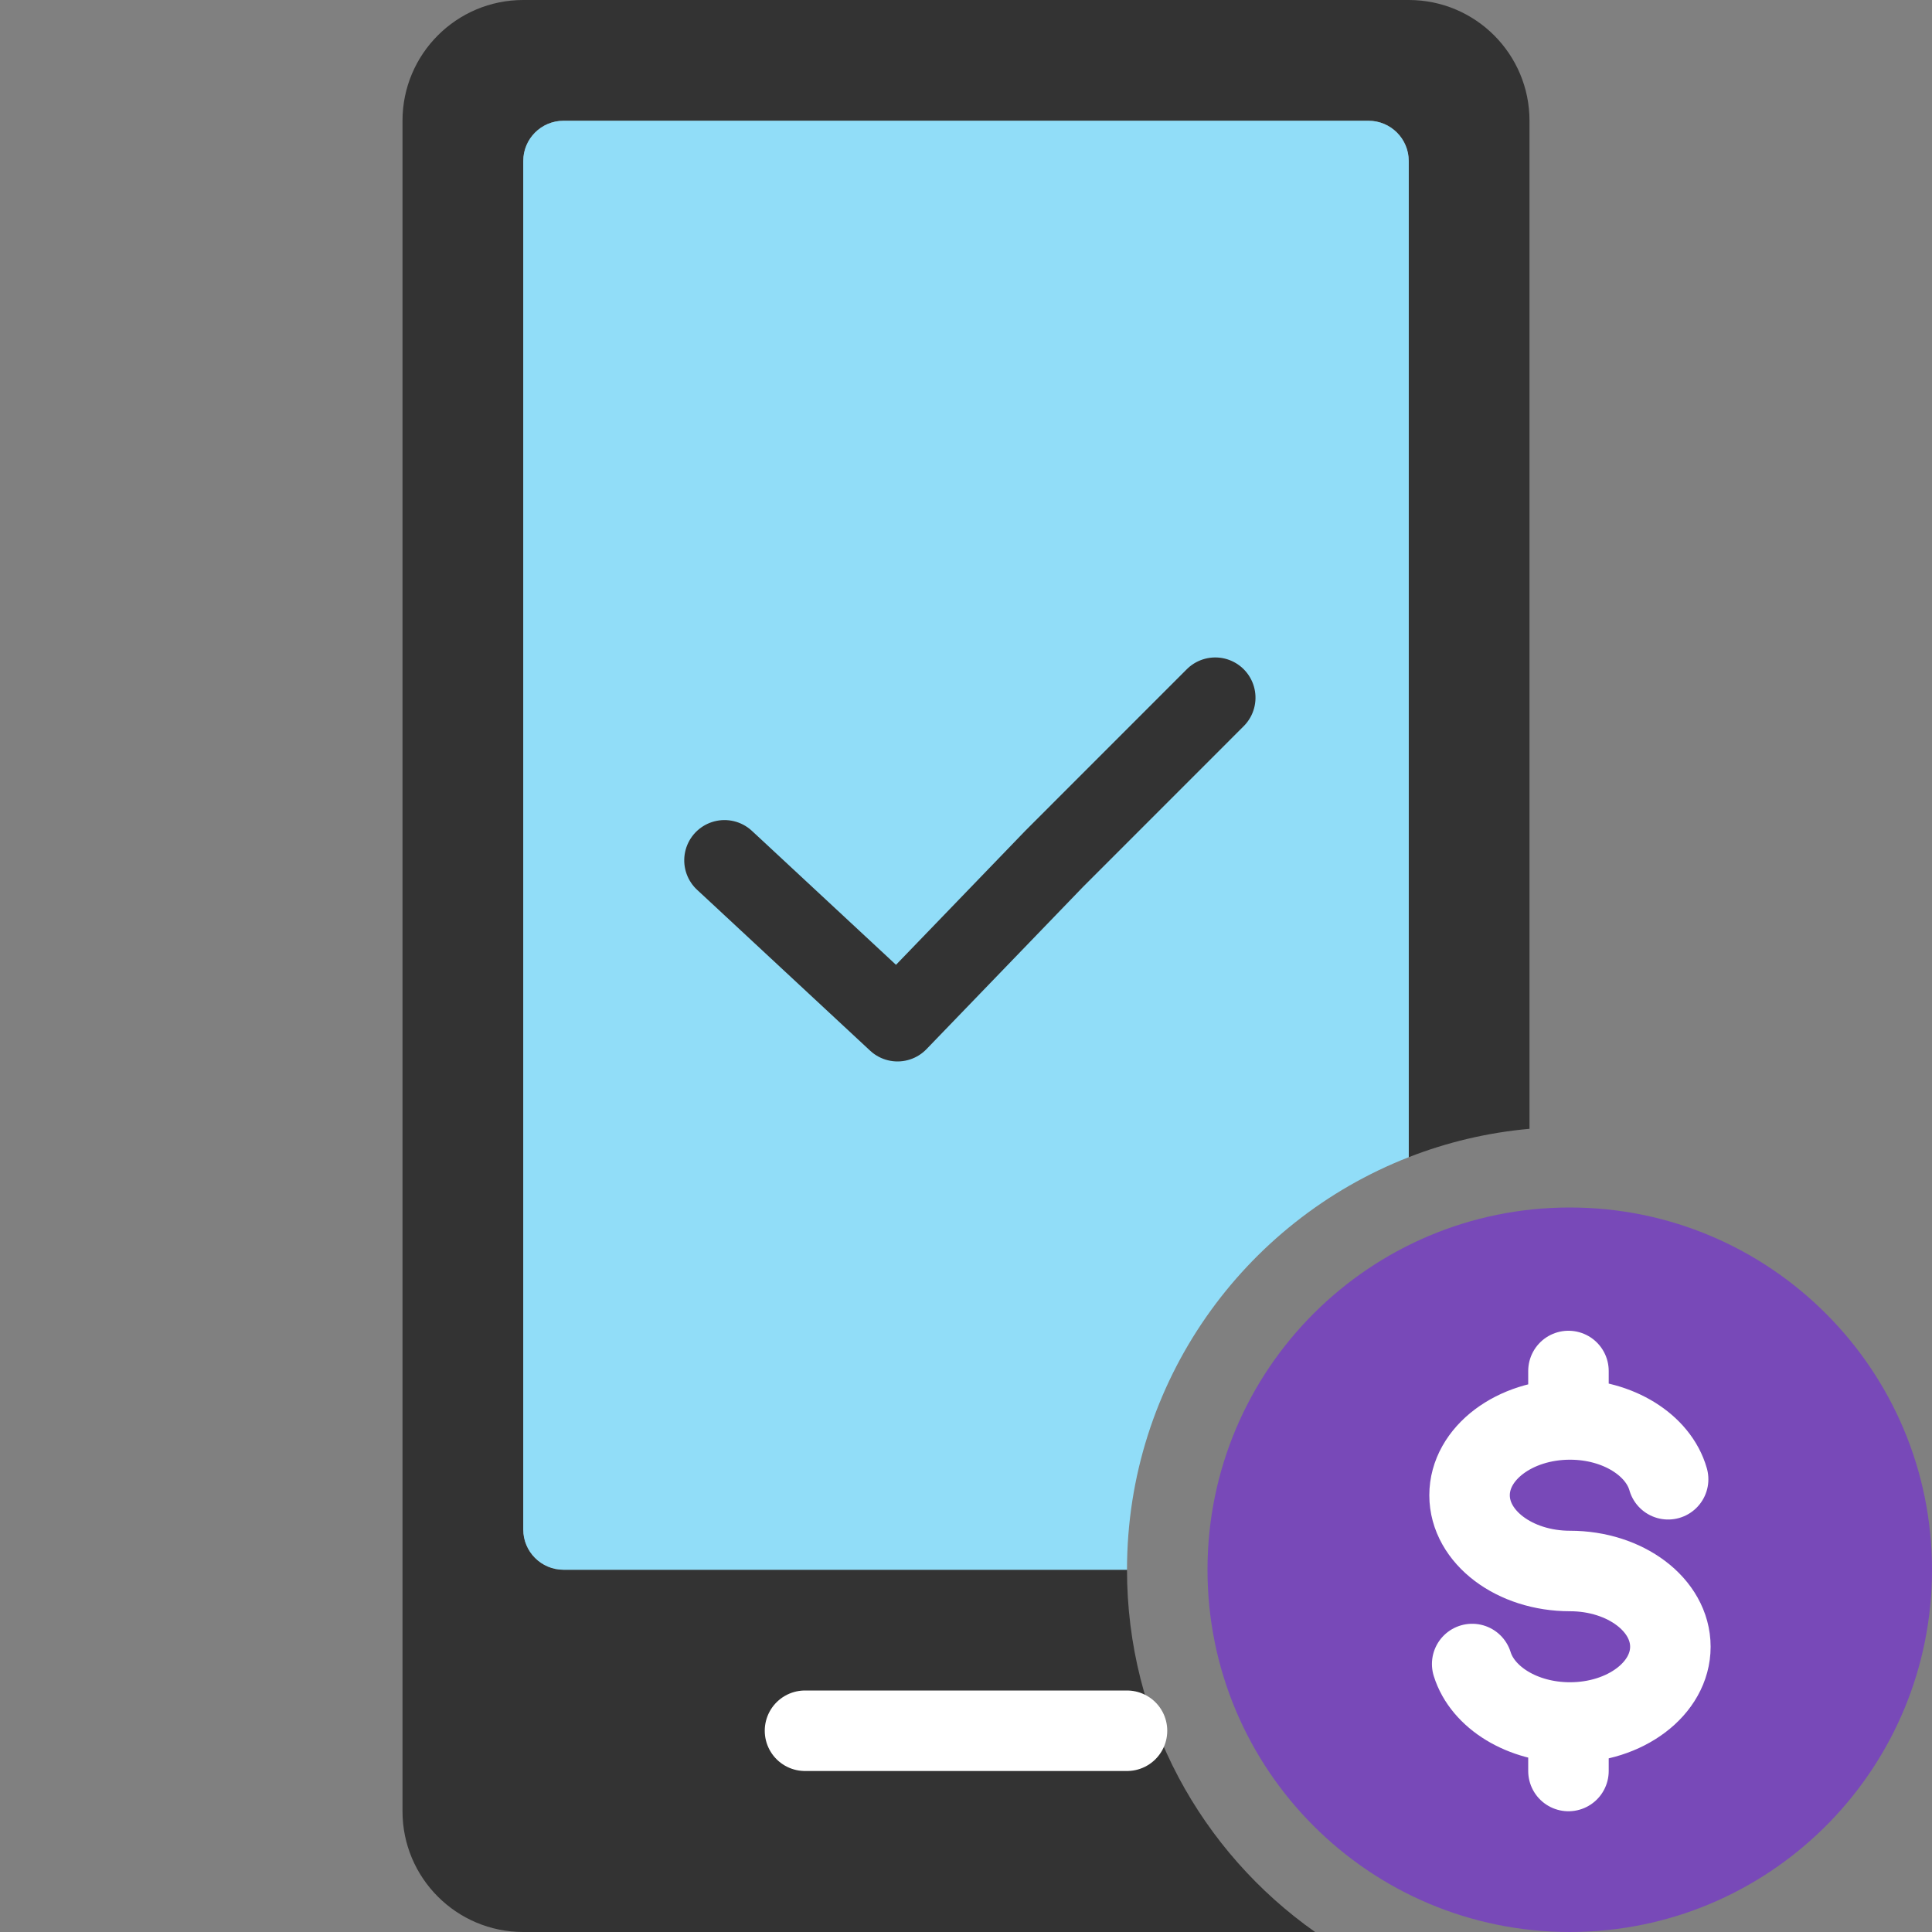
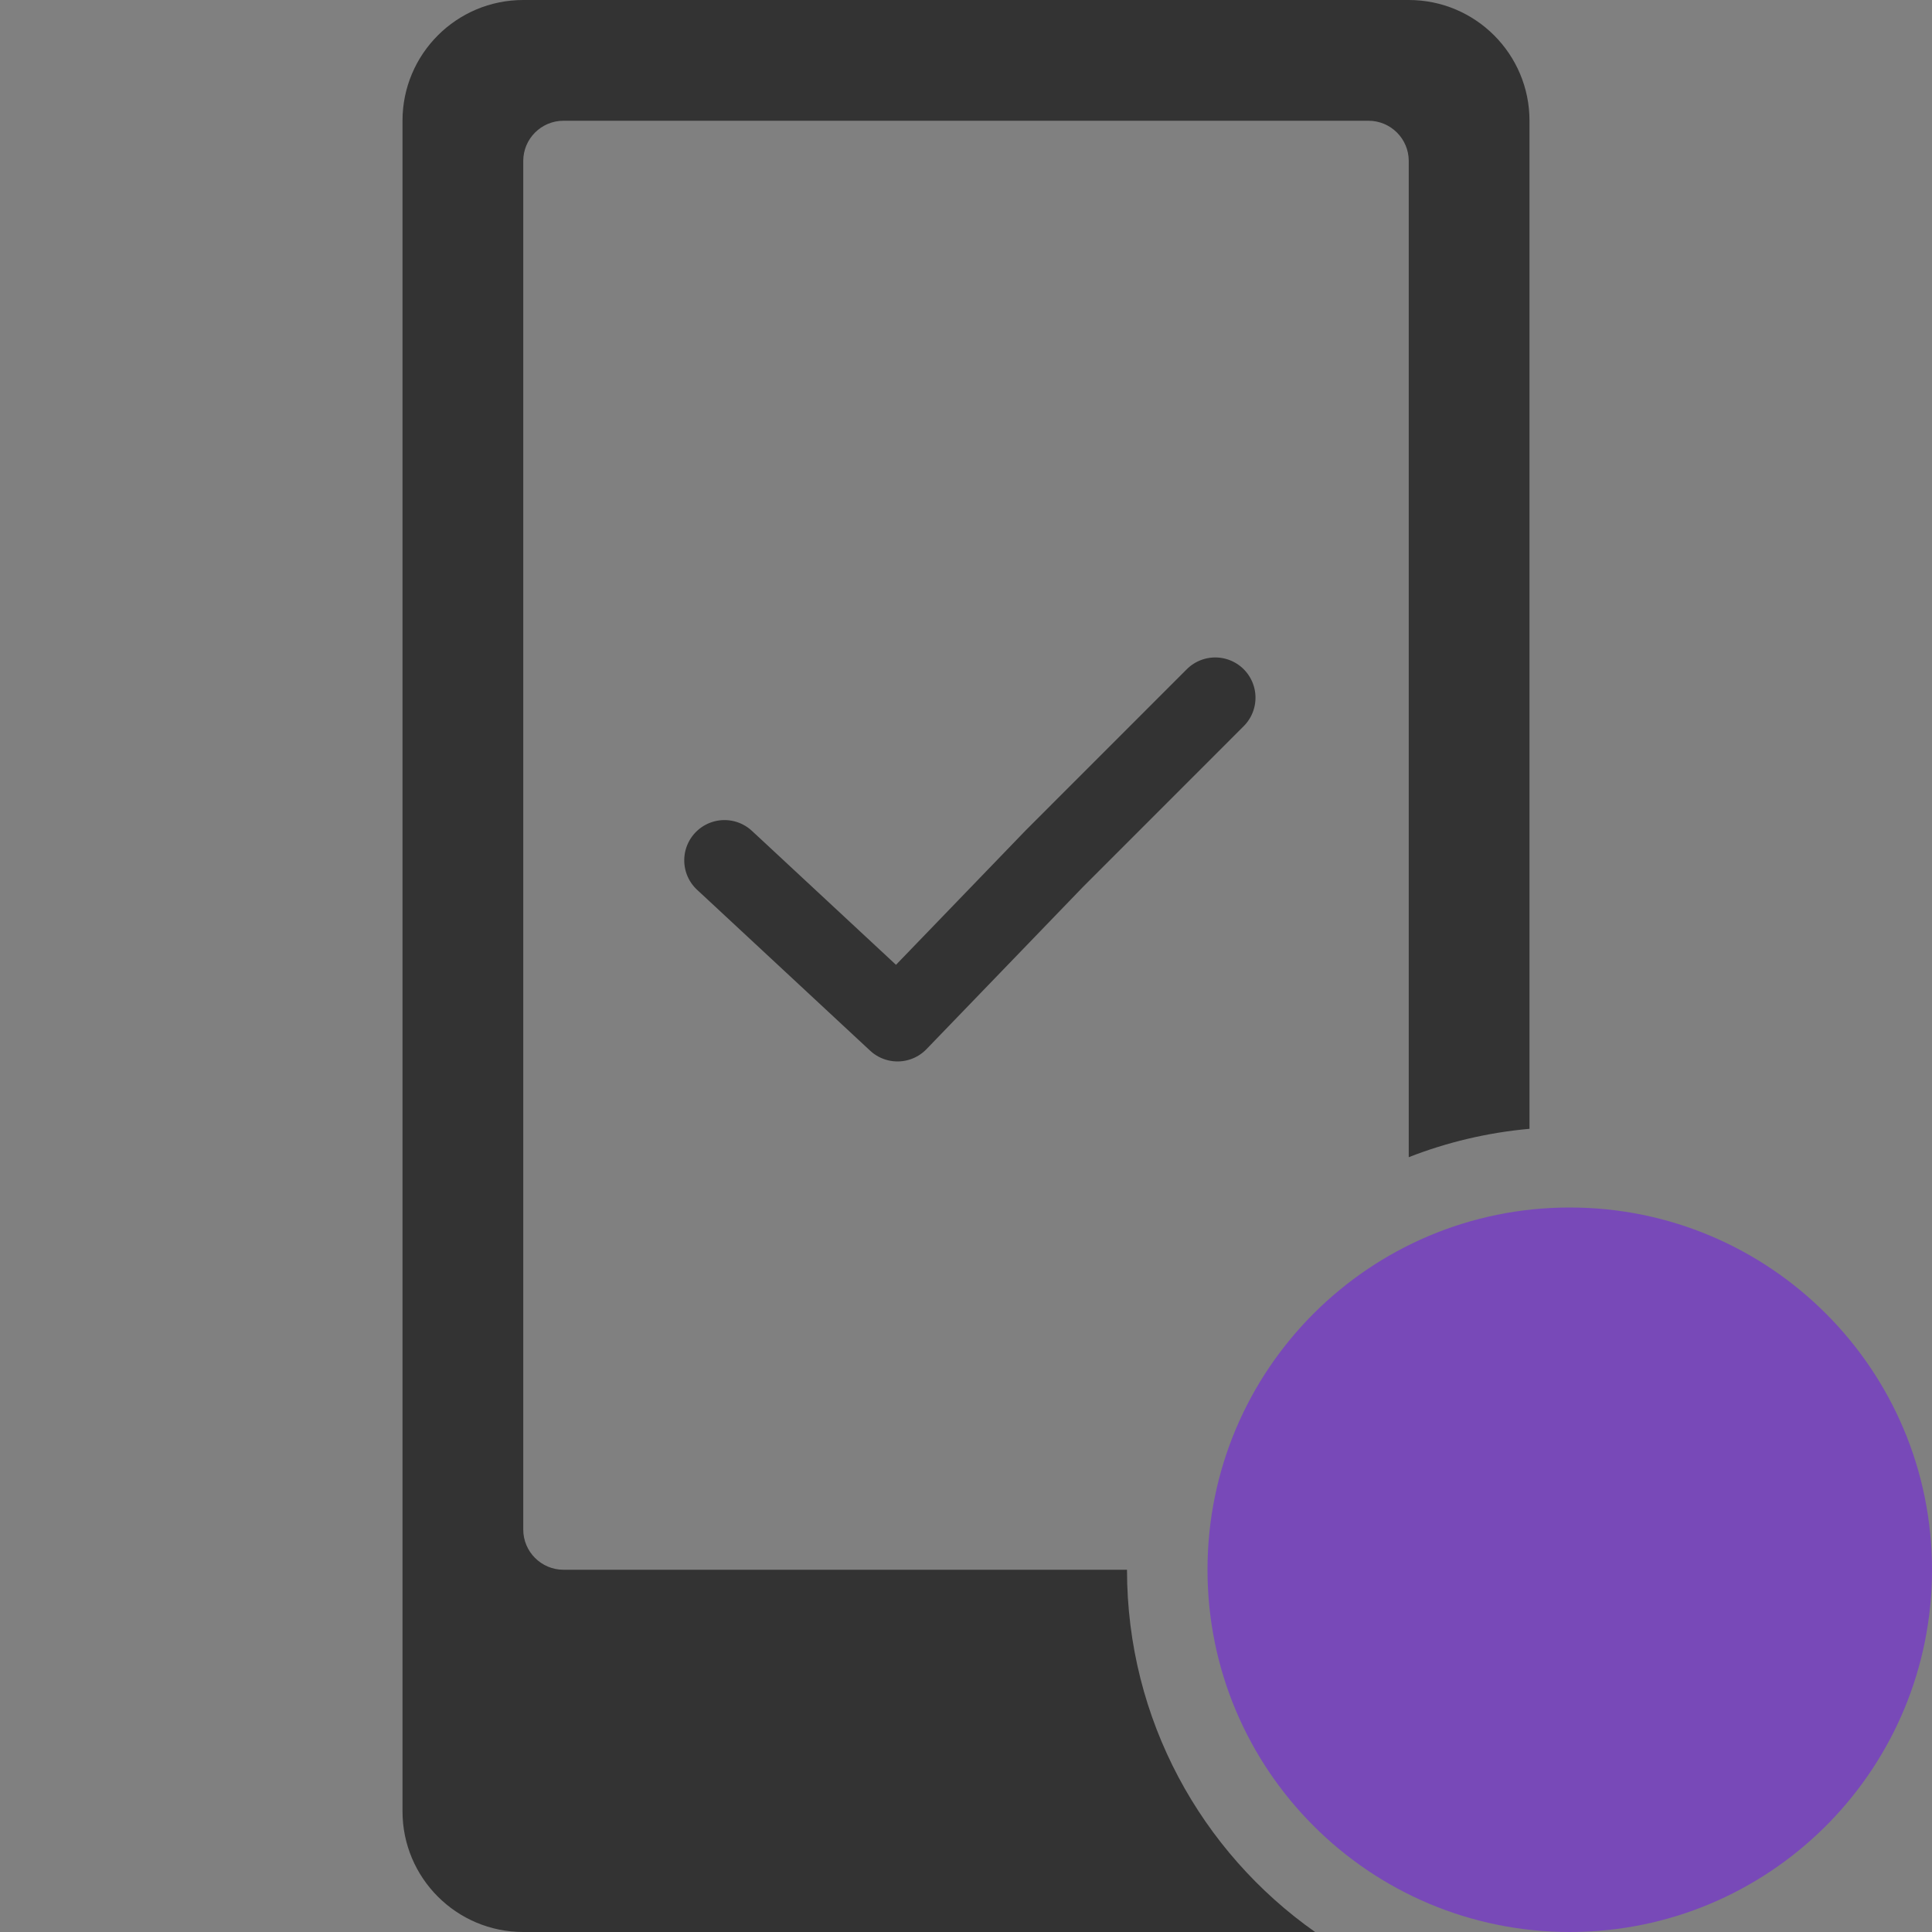
<svg xmlns="http://www.w3.org/2000/svg" width="48px" height="48px" viewBox="0 0 48 48" version="1.1">
  <rect x="0" y="0" width="48" height="48" fill="#808080" stroke="none" />
  <title>MobileTop-up_48px</title>
  <desc>Created with Sketch.</desc>
  <g id="MobileTop-up" stroke="none" stroke-width="1" fill="none" fill-rule="evenodd">
    <polygon id="bounds" points="0 0 48 0 48 48 0 48" />
    <path d="M32.675,48.001 L13,48 C11.343,48 10,46.657 10,45 L10,3 C10,1.343 11.343,3.04359188e-16 13,0 L35,0 C36.657,-3.04359188e-16 38,1.343 38,3 L38,28.045 C36.951,28.139 35.944,28.381 35,28.75 L35,4 C35,3.448 34.552,3 34,3 L34,3 L14,3 C13.448,3 13,3.448 13,4 L13,4 L13,38 C13,38.552 13.448,39 14,39 L14,39 L28,39 L28,39 C28,42.721 29.847,46.011 32.675,48.001 Z" id="Rectangle-20" fill="#333333" />
-     <path d="M34,3 C34.552,3 35,3.448 35,4 L35,28.75 C30.903,30.349 28,34.335 28,39 L14,39 C13.448,39 13,38.552 13,38 L13,4 C13,3.448 13.448,3 14,3 L34,3 Z" id="Rectangle-21" fill="#91DDF8" />
    <g id="Icon-/-Functional-/-Check-/-18px" transform="translate(17, 17)" stroke="#333333" stroke-linecap="round" stroke-linejoin="round" stroke-width="2">
      <polyline id="🎨-Icon-Color" transform="translate(7.245, 4.492) rotate(86) translate(-7.245, -4.492) " points="3.512 -1.731 7.226 2.54 10.979 6.704 6.936 10.485 6.692 10.714" />
    </g>
-     <line x1="20" y1="43" x2="28" y2="43" id="Line-3" stroke="#FFFFFF" stroke-width="2" stroke-linecap="round" stroke-linejoin="round" />
    <g id="Group-24" transform="translate(39, 39) rotate(-270) translate(-39, -39) translate(30, 30)">
      <path d="M18,9 L17.996,8.735 C17.856,3.886 13.882,-2.72848411e-12 9,-2.72848411e-12 C4.029,-2.72848411e-12 0,4.029 0,9 C0,13.971 4.029,18 9,18 C13.971,18 18,13.971 18,9 Z" id="Path" fill="#7849B8" fill-rule="nonzero" />
      <g id="Group-42" transform="translate(9, 9) rotate(-270) translate(-9, -9) translate(6.5, 4)" stroke="#FFFFFF" stroke-linecap="round" stroke-linejoin="round" stroke-width="2">
-         <path d="M0.056,7.248 C0.297,8.097 1.297,8.734 2.494,8.734 C3.872,8.734 4.989,7.891 4.989,6.851 C4.989,5.812 3.872,4.969 2.494,4.969 C1.117,4.969 -5.68434189e-14,4.127 -5.68434189e-14,3.087 C-5.68434189e-14,2.048 1.117,1.205 2.494,1.205 C3.676,1.205 4.666,1.825 4.924,2.658 M2.532,4.53478525e-13 L2.532,0.903 M2.532,9.035 L2.532,9.938" id="Stroke-33" />
-       </g>
+         </g>
    </g>
  </g>
</svg>